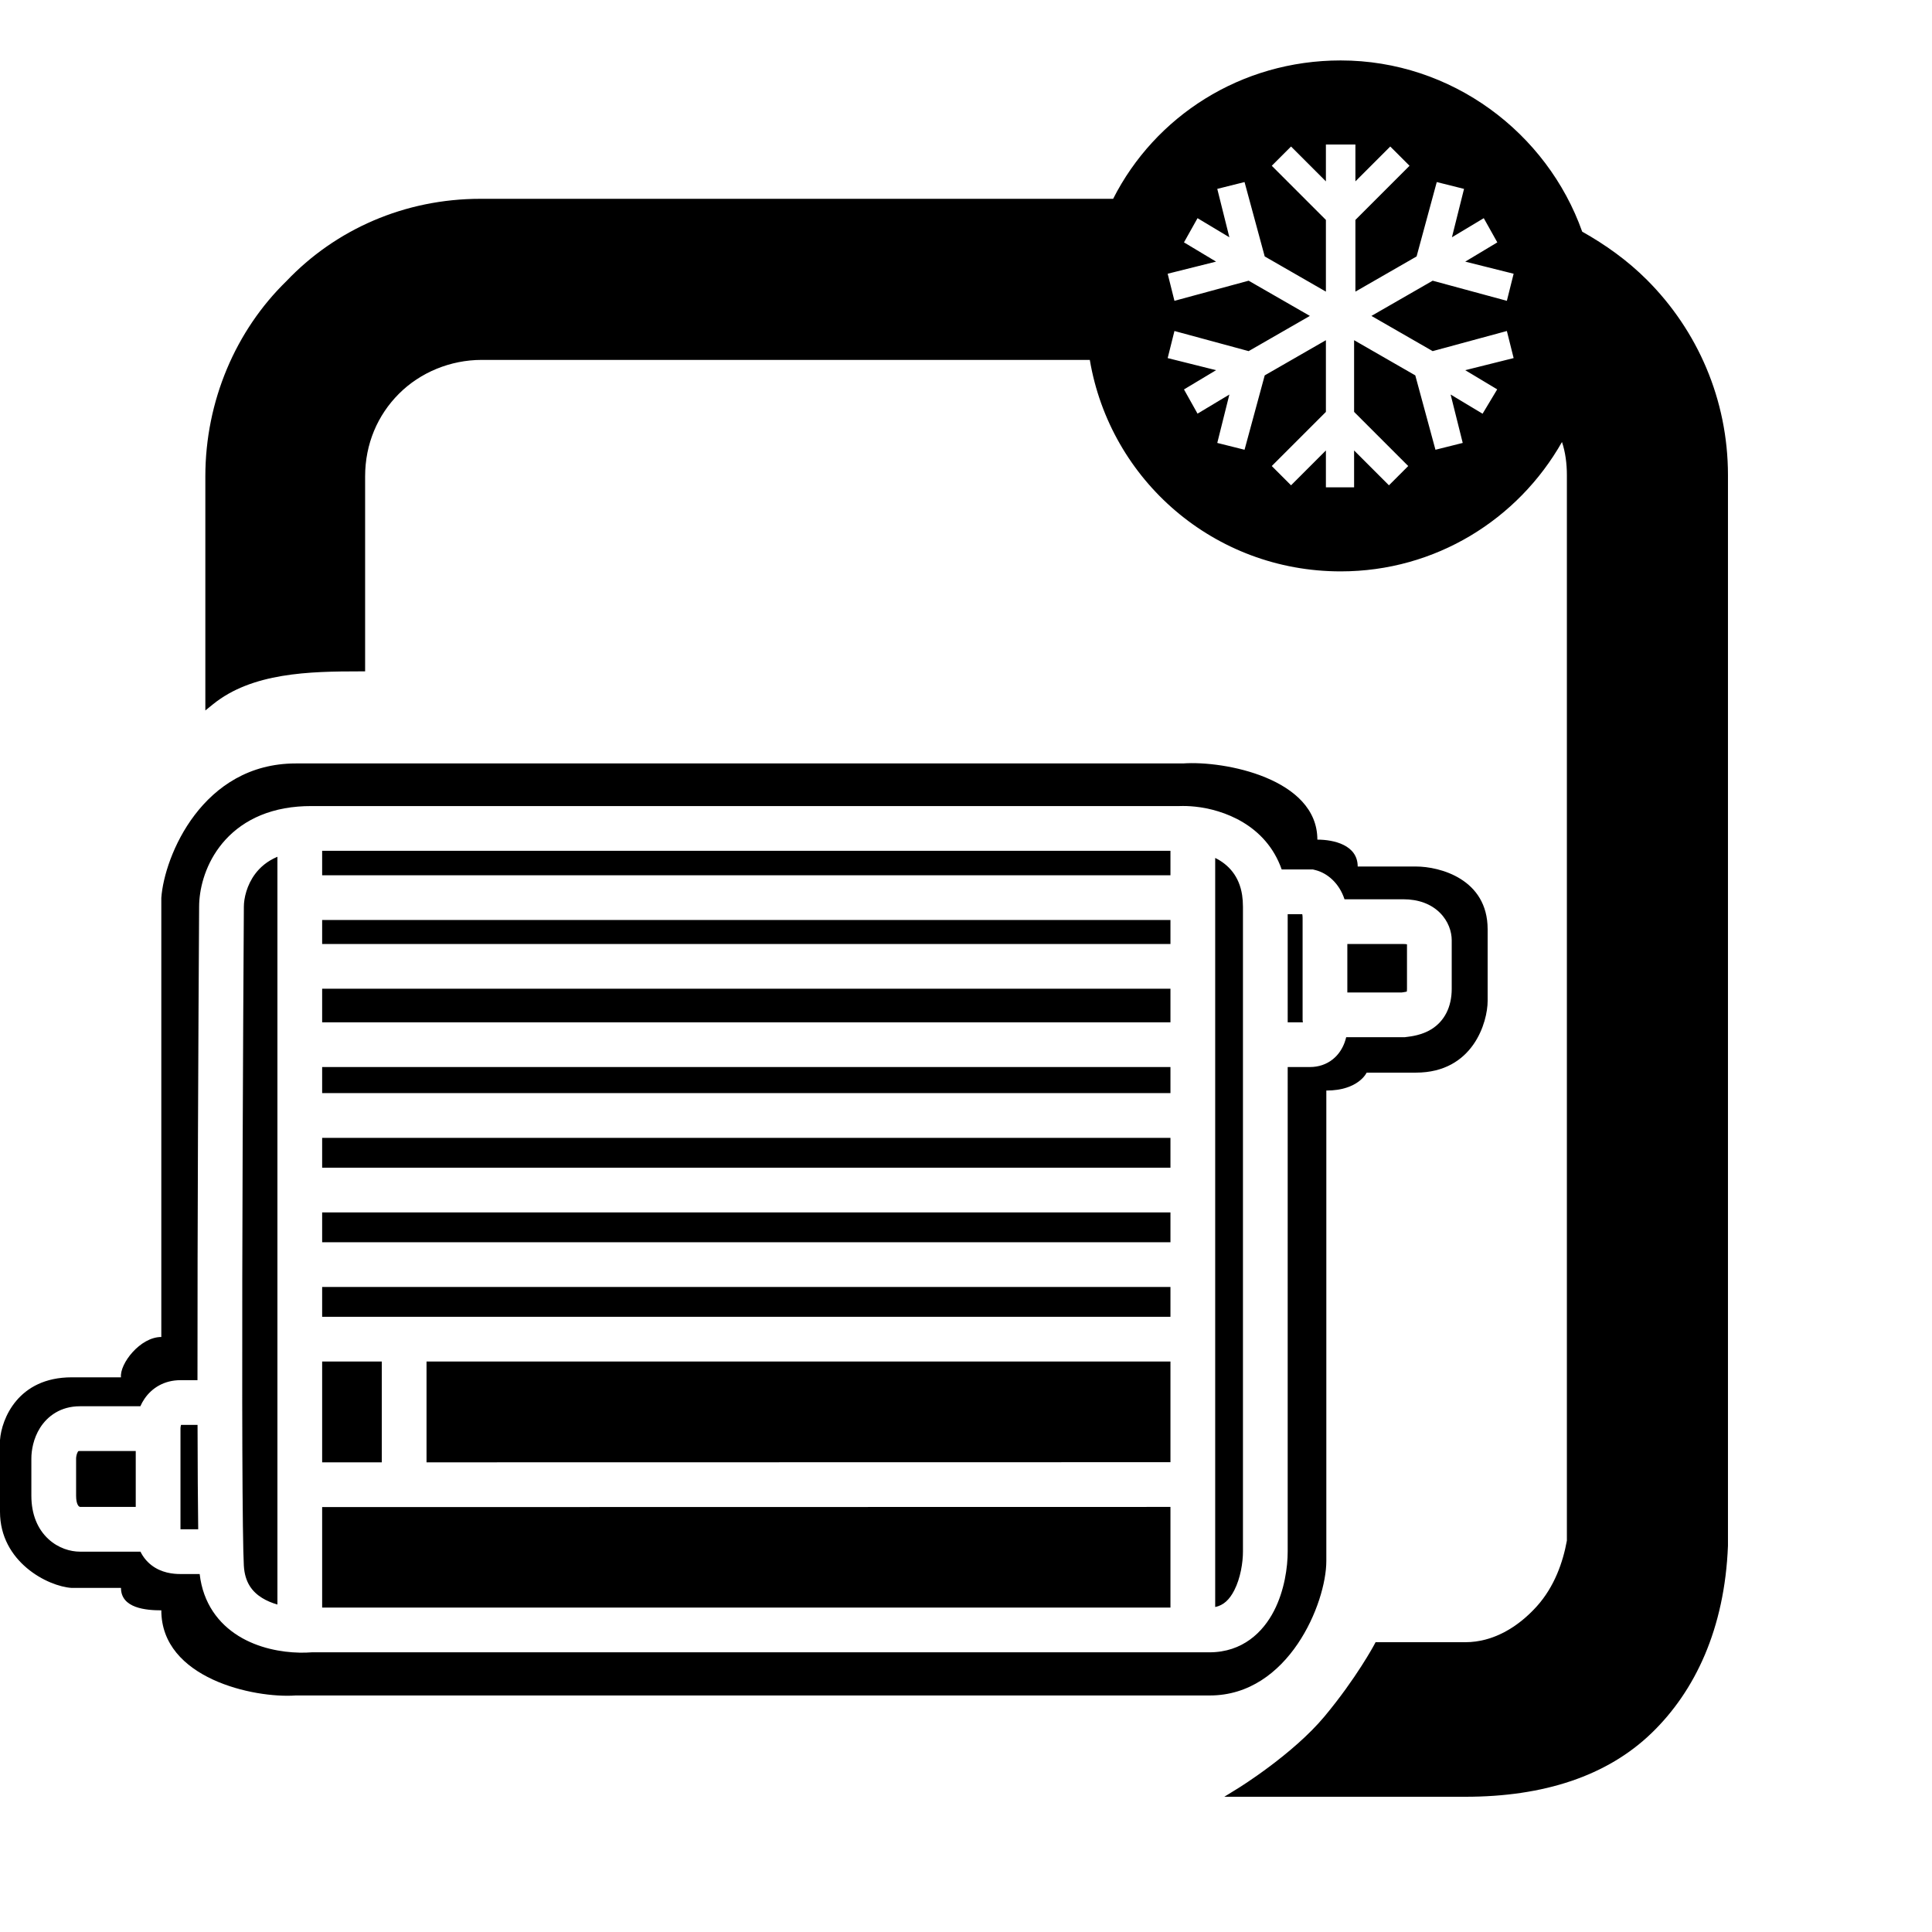
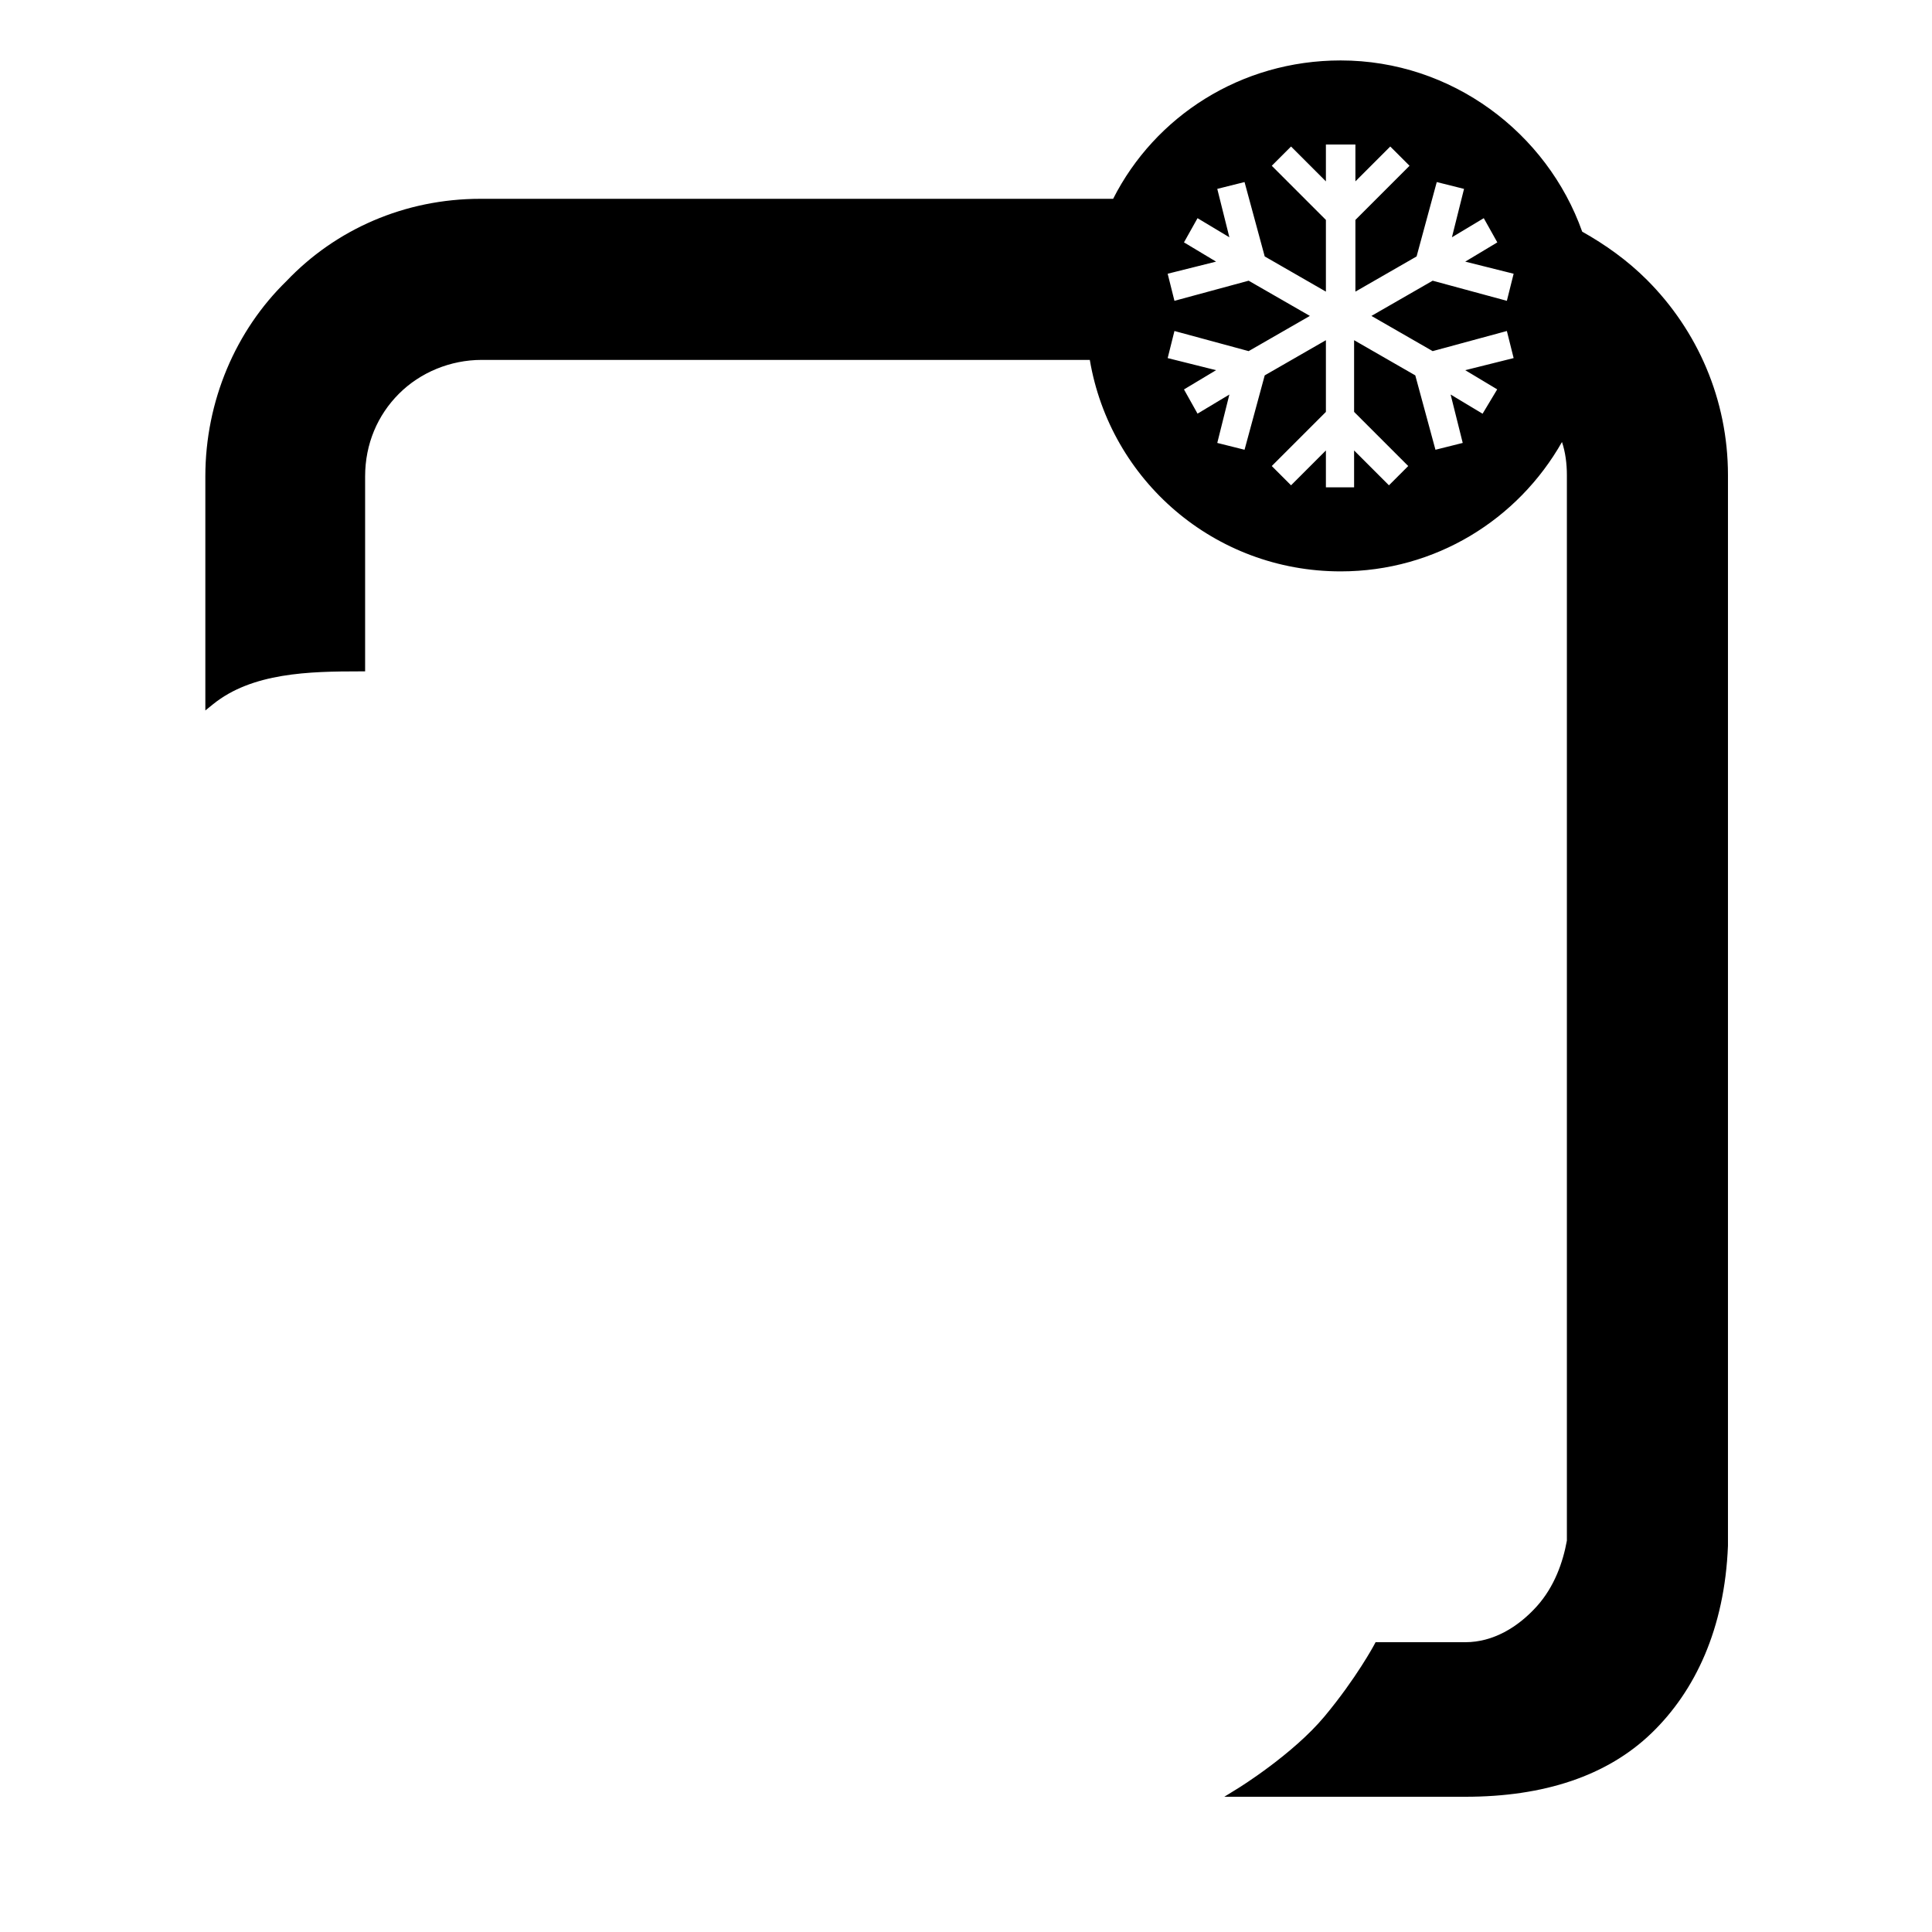
<svg xmlns="http://www.w3.org/2000/svg" width="200" height="200" viewBox="0 0 200 200" fill="currentCollor">
  <path fill-rule="evenodd" clip-rule="evenodd" d="M178.878 160.016C178.54 168.602 175.474 175.064 170.965 179.413C166.37 183.847 159.812 186 151.7 186H126.739L128.241 185.073L128.252 185.066L128.298 185.037C128.339 185.011 128.401 184.972 128.48 184.921C128.639 184.819 128.871 184.669 129.159 184.475C129.737 184.089 130.542 183.531 131.45 182.85C133.272 181.484 135.486 179.636 137.116 177.68C138.767 175.699 140.055 173.842 140.929 172.48C141.367 171.799 141.7 171.243 141.924 170.858C142.036 170.666 142.12 170.516 142.176 170.415C142.205 170.365 142.225 170.327 142.239 170.301L142.255 170.273L142.259 170.265L142.4 170H151.7C154.55 170 157.135 168.462 159.099 166.275C160.916 164.252 161.8 161.714 162.203 159.484V49.189C162.203 47.989 162.049 46.808 161.696 45.756C157.144 53.78 148.604 59.149 138.784 59.149C125.709 59.149 114.922 49.721 112.817 37.257H49.865C46.617 37.257 43.502 38.557 41.3 40.759C39.095 42.963 37.797 45.944 37.797 49.324V69.5H37.297C34.647 69.5 31.847 69.531 29.194 69.976C26.544 70.421 24.075 71.273 22.071 72.889L21.257 73.546V49.324C21.257 41.492 24.416 34.203 29.644 29.108C34.738 23.743 41.894 20.581 49.73 20.581H115.231C119.557 12.052 128.432 6.257 138.784 6.257C150.29 6.257 160.155 13.745 163.788 23.98C166.19 25.331 168.469 26.951 170.489 28.971C175.714 34.196 178.878 41.349 178.878 49.189V160.016ZM137.257 14.96V18.775L133.649 15.167L131.653 17.162L137.257 22.766V30.189L130.923 26.547L128.835 18.847L126.012 19.553L127.264 24.563L123.968 22.586L122.565 25.091L125.887 27.084L120.877 28.337L121.578 31.141L129.259 29.058L135.598 32.703L129.259 36.348L121.578 34.265L120.877 37.069L125.887 38.321L122.565 40.314L123.968 42.82L127.264 40.842L126.012 45.852L128.835 46.558L130.923 38.859L137.257 35.217V42.64L131.653 48.243L133.649 50.239L137.257 46.631V50.446H140.176V46.631L143.784 50.239L145.779 48.243L140.176 42.64V35.217L146.51 38.859L148.598 46.558L151.421 45.852L150.168 40.842L153.477 42.828L154.99 40.307L151.681 38.321L156.691 37.069L155.99 34.265L148.309 36.348L141.97 32.703L148.309 29.058L155.99 31.141L156.691 28.337L151.681 27.084L155.002 25.091L153.599 22.586L150.303 24.563L151.556 19.553L148.733 18.847L146.645 26.547L140.311 30.189V22.766L145.915 17.162L143.919 15.167L140.311 18.775V14.96H137.257Z" />
-   <path fill-rule="evenodd" clip-rule="evenodd" d="M16.699 138.405V92.948C17.008 88.618 20.966 79.032 30.614 79.032H122.458C126.787 78.723 136.373 80.609 136.373 86.918C138.074 86.918 140.548 87.474 140.548 89.701H146.578C149.052 89.701 154 90.999 154 96.195V103.616C154 105.781 152.516 111.038 146.578 111.038H141.476C141.476 111.038 140.641 112.893 137.301 112.893V161.598C137.301 165.928 133.405 175.514 125.241 175.514H30.614C26.285 175.823 16.699 173.751 16.699 166.701C15.153 166.701 12.524 166.5 12.524 164.381H7.422C4.948 164.227 0 161.691 0 156.496V149.074C0.155 146.909 1.855 142.58 7.422 142.58H12.524C12.37 141.189 14.5 138.405 16.699 138.405ZM125.796 88.813V166.358C126.656 166.182 127.27 165.604 127.769 164.633C128.42 163.367 128.67 161.733 128.67 160.627V93.864C128.67 93.424 128.639 93.025 128.585 92.665C128.287 90.695 127.173 89.493 125.796 88.813ZM121.165 166.416V155.997L33.349 156.013V166.416H121.165ZM28.718 166.101V88.692C27.639 89.147 26.915 89.799 26.416 90.464C25.54 91.633 25.244 93.008 25.244 93.864V93.871L25.244 93.878C25.16 107.091 25.055 129.511 25.076 145.187C25.086 152.098 25.12 157.671 25.19 160.571C25.206 161.215 25.223 161.709 25.241 162.049C25.334 163.816 26.116 164.787 27.129 165.416C27.605 165.711 28.149 165.937 28.718 166.101ZM33.349 88.075V90.606H121.165V88.075H33.349ZM121.165 95.237H33.349V97.723H121.165V95.237ZM121.165 102.354H33.349V105.827H121.165V102.354ZM121.165 110.458H33.349V113.159H121.165V110.458ZM121.165 117.79H33.349V120.878H121.165V117.79ZM121.165 125.509H33.349V128.596H121.165V125.509ZM121.165 133.227H33.349V136.314H121.165V133.227ZM121.165 140.945H44.154V151.38L121.165 151.366V140.945ZM39.523 151.381V140.945H33.349V151.382L39.523 151.381ZM32.285 171.047C31.879 171.079 31.44 171.091 30.982 171.081C29.168 171.041 26.758 170.636 24.686 169.35C22.641 168.081 21.019 165.995 20.67 162.943H18.683C17.925 162.943 16.713 162.832 15.67 162.021C15.17 161.632 14.8 161.157 14.541 160.627H8.264C7.303 160.627 6.044 160.28 5.003 159.316C3.894 158.29 3.247 156.767 3.247 154.838V150.98C3.247 150.152 3.448 148.92 4.144 147.815C4.918 146.586 6.29 145.576 8.264 145.576H14.529C14.645 145.315 14.786 145.055 14.956 144.805C15.724 143.675 17.003 142.875 18.683 142.875H20.443C20.434 127.357 20.534 106.435 20.613 93.856C20.615 92.157 21.148 89.773 22.71 87.688C24.337 85.516 26.974 83.817 30.843 83.498C31.278 83.462 31.727 83.444 32.191 83.444H122.062C122.575 83.424 123.135 83.442 123.721 83.503C126.619 83.805 131.052 85.365 132.68 90.004H135.902L136.178 90.073C137.385 90.375 138.632 91.403 139.183 93.092H145.265C146.825 93.092 148.133 93.57 149.057 94.487C149.933 95.356 150.282 96.446 150.282 97.337V102.354C150.282 104.258 149.522 105.71 148.177 106.548C147.203 107.154 146.072 107.289 145.687 107.336C145.647 107.34 145.615 107.344 145.592 107.347L145.429 107.371H139.357C139.312 107.559 139.256 107.748 139.186 107.936C138.981 108.487 138.619 109.135 137.98 109.65C137.308 110.191 136.487 110.458 135.617 110.458H133.302L133.301 160.627C133.301 162.223 132.972 164.641 131.887 166.751C130.758 168.946 128.642 171.047 125.197 171.047H32.285ZM133.302 105.827H134.875C134.873 105.805 134.871 105.786 134.868 105.768L134.845 105.606V95.021C134.845 94.851 134.829 94.725 134.81 94.635H133.301L133.302 105.827ZM139.476 102.74H145.107L145.11 102.739L145.135 102.736C145.196 102.728 145.249 102.72 145.302 102.713C145.406 102.697 145.489 102.683 145.559 102.667C145.587 102.661 145.61 102.655 145.63 102.649C145.641 102.585 145.651 102.489 145.651 102.354V97.753C145.562 97.737 145.436 97.723 145.265 97.723H139.476V102.74ZM20.45 147.506H18.743C18.737 147.524 18.73 147.545 18.724 147.569C18.697 147.671 18.683 147.785 18.683 147.891C18.684 148.142 18.683 148.268 18.683 148.407L18.683 148.664V158.312H20.518C20.481 155.607 20.46 151.871 20.45 147.506ZM14.052 150.207H8.264C8.173 150.207 8.126 150.218 8.107 150.224C8.1 150.232 8.084 150.249 8.062 150.284C8.016 150.357 7.965 150.472 7.927 150.624C7.889 150.777 7.878 150.91 7.878 150.979V154.838C7.878 155.282 7.949 155.548 8.007 155.691C8.062 155.829 8.119 155.891 8.149 155.918C8.184 155.95 8.222 155.972 8.26 155.986C8.275 155.992 8.286 155.995 8.293 155.996H14.052V150.207Z" />
</svg>